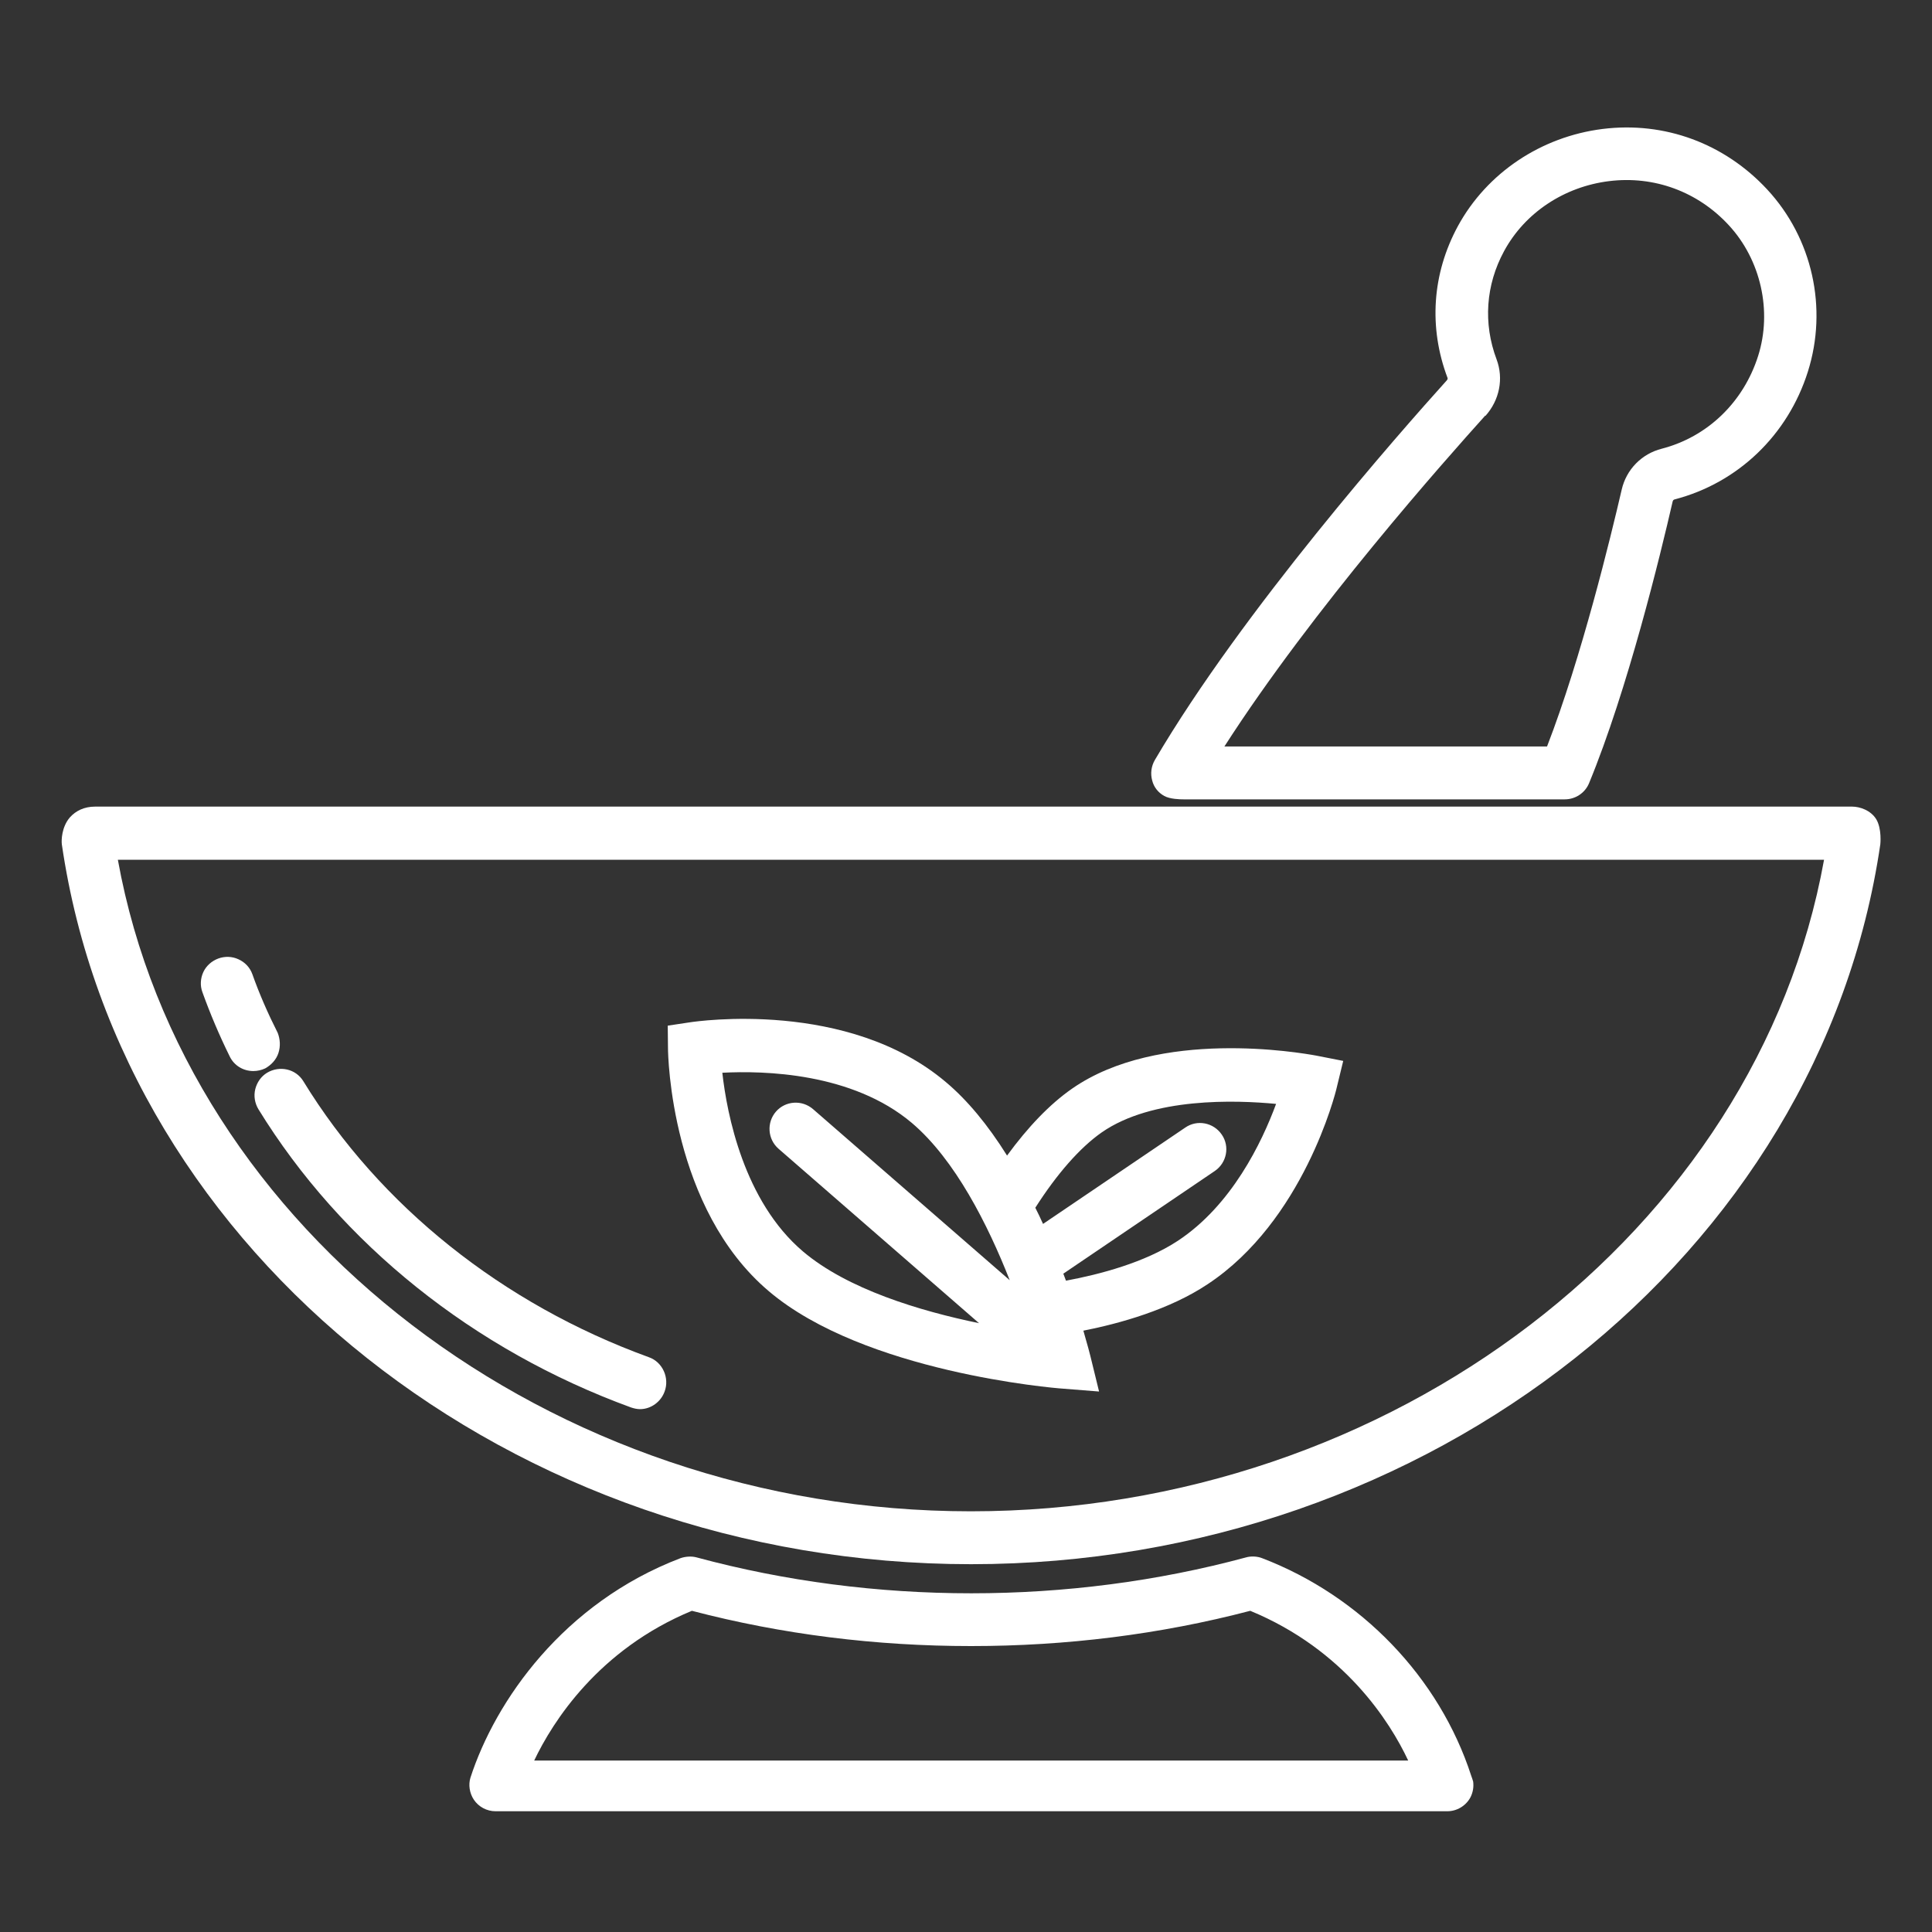
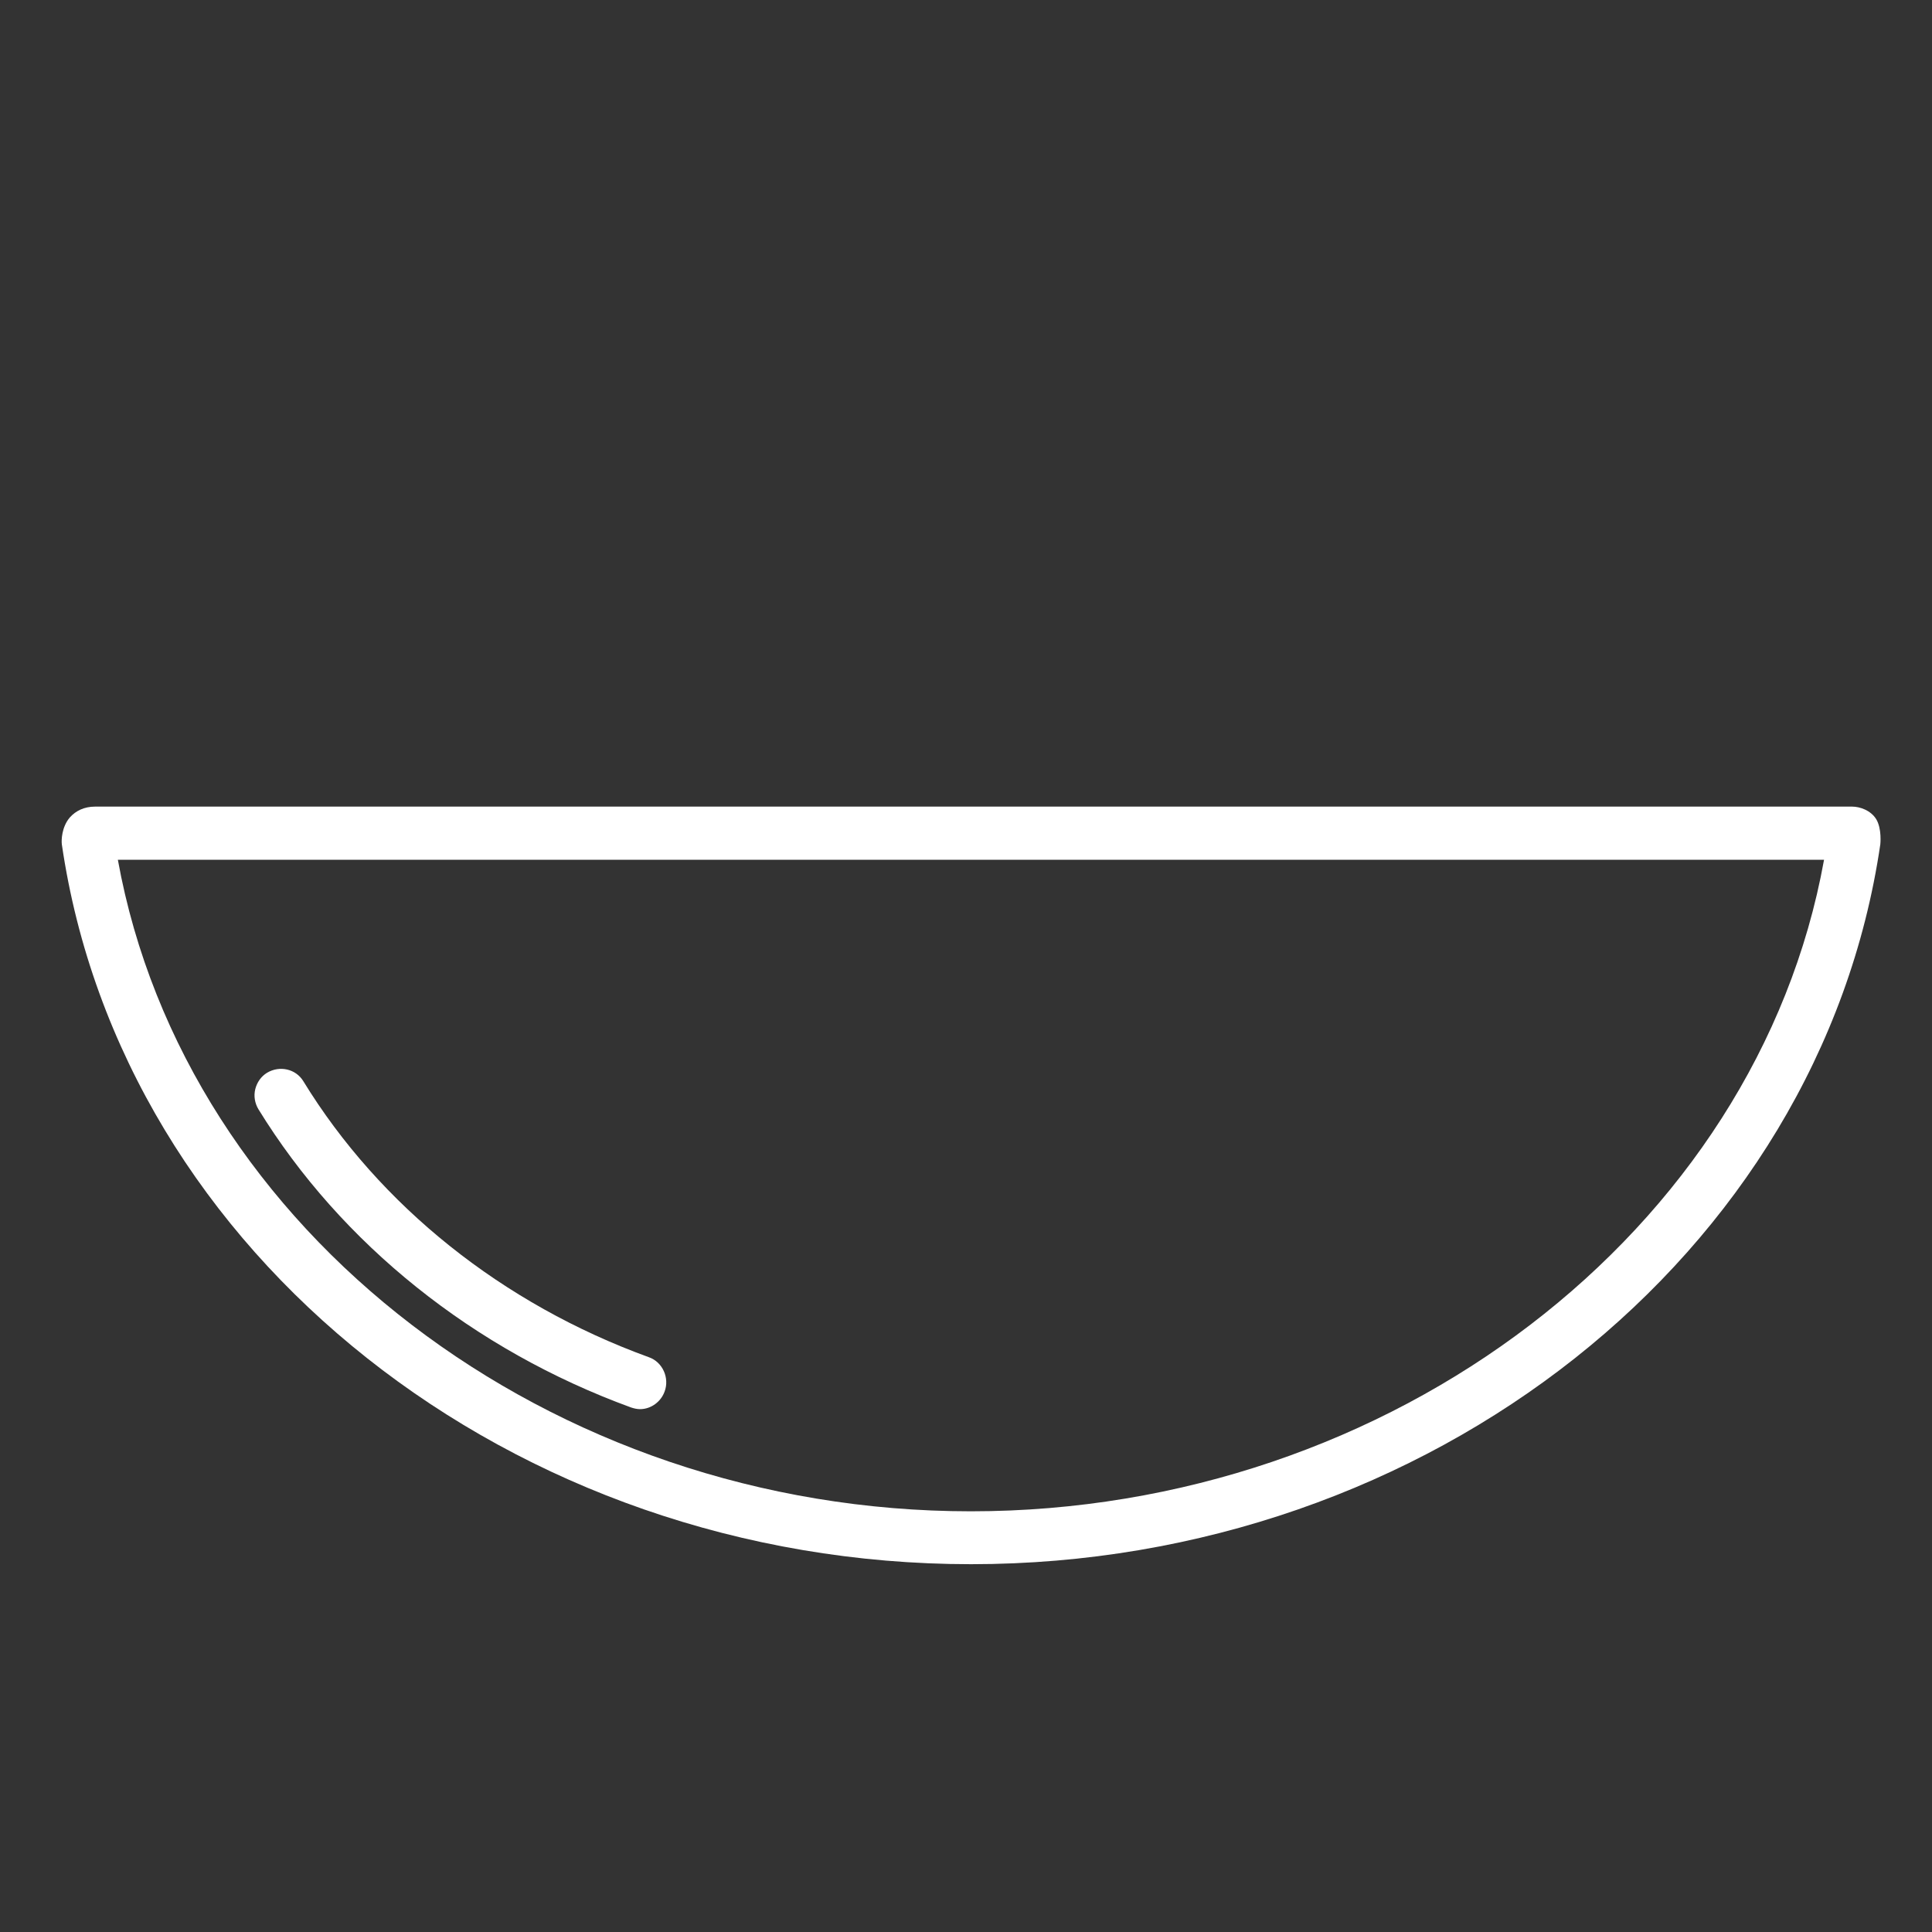
<svg xmlns="http://www.w3.org/2000/svg" version="1.1" id="Capa_10" x="0px" y="0px" viewBox="0 0 800 800" style="enable-background:new 0 0 800 800;" xml:space="preserve">
  <rect x="0" y="0" width="800" height="800" fill="#333333" stroke="none" />
  <style type="text/css">
	.st0{fill:#FFFFFF;}
</style>
  <g id="XMLID_67_">
    <path id="XMLID_128_" class="st0" d="M776.9,339.2c-2.3-3.7-6.8-5.2-10-5.2H39.4c-4.5,0-8,1.7-10.5,4.5c-3.4,4-3.5,9.4-3.3,11.1   c24.8,169.9,186.7,298.1,376.5,298.1s351.6-128.2,376.5-298.1C778.6,349.6,779.3,343.2,776.9,339.2z M755.3,356   c-27.8,154-179.1,269.8-353.3,269.8C227.9,625.8,76.7,510,48.8,356H755.3z" />
    <path id="XMLID_129_" class="st0" d="M261.3,582.8c1.2,0.4,2.5,0.7,3.7,0.7c4.6,0,8.7-3.1,10.2-7.3c2.1-5.6-0.8-12.2-6.5-14.2h0   c-60.6-22-111.5-62.7-143.1-114.3c-3.1-5.1-9.8-6.6-15-3.5c-2.5,1.5-4.2,4-4.9,6.8c-0.7,2.8-0.2,5.8,1.3,8.3   C141.3,515.1,196.1,559,261.3,582.8z" />
-     <path id="XMLID_130_" class="st0" d="M115.3,436c0.9-2.8,0.7-5.7-0.3-8.3v0c-4-7.9-7.6-16.1-10.5-24.3c-1-2.8-3.1-5-5.8-6.2   c-2.6-1.2-5.6-1.3-8.3-0.3c-2.7,1-5,3-6.2,5.6c-1.2,2.6-1.4,5.6-0.4,8.3c3.2,8.9,7,17.9,11.3,26.6c1.8,3.8,5.6,6.1,9.8,6.1   c1.7,0,3.4-0.4,4.9-1.1C112.3,441,114.4,438.8,115.3,436z" />
-     <path id="XMLID_133_" class="st0" d="M609.2,735.3c-13.2-40.7-45.6-74.4-86.6-90.1c-2-0.8-4.7-0.9-6.7-0.3   c-73.3,19.8-154.1,19.8-227.4,0c-2.1-0.6-4.7-0.4-6.7,0.3c-48.5,18.5-76.7,59.1-87,90.9c-0.9,2.9-0.4,6.4,1.4,9.1   c2,3,5.4,4.8,9,4.8h394.1c3.9,0,7.7-2.2,9.6-5.8c1-2,1.4-4.2,1.1-6.5C609.8,736.9,609.5,736.2,609.2,735.3z M583.1,729H221.2   c7.6-16,26.6-46,65.3-62c37.4,9.8,76.3,14.6,115.6,14.6c39.3,0,78.2-4.8,115.6-14.6C556.7,683.1,575.6,713,583.1,729z" />
-     <path id="XMLID_136_" class="st0" d="M482.1,329.6c2.4,1.3,6.4,1.4,8.1,1.4c0,0,0,0,0,0l157.7,0c4.4,0,8.4-2.6,10.1-6.7   c16-38.8,29.5-94.4,34.6-116.6c0.1-0.5,0.4-0.8,0.8-0.9c26.2-6.8,46.9-26.6,55.2-52.9c8.3-26.3,1.9-55.2-16.8-75.4   c-17.7-19.1-42.5-28.3-68.2-25.1c-25.5,3.2-47.9,18.2-59.9,40.2c-10.7,19.7-12.2,42-4.3,62.9c0.1,0.2,0,0.7-0.4,1.1   c-19.1,21.2-84.4,95.1-120.8,157.1c-1.5,2.6-1.9,5.6-1.1,8.5C477.8,326,479.6,328.2,482.1,329.6z M615.1,172.2   c5.8-6.5,7.6-15.4,4.6-23.4c-5.6-14.9-4.5-30.8,3.1-44.8c8.6-15.9,24.9-26.7,43.5-29c18.6-2.3,36.7,4.3,49.6,18.3   c13.2,14.3,18,35.5,12.1,54.1c-6.1,19.2-21,33.5-39.9,38.4c-8.3,2.1-14.7,8.6-16.6,17c-4.6,19.8-16.6,69.3-30.9,106.3H507   c36.6-57,91.7-118.9,108-137L615.1,172.2z" />
-     <path id="XMLID_139_" class="st0" d="M318.4,534.7c39.5,33.5,118.2,40.1,121.6,40.3l15.1,1.2l-3.6-14.7c-0.2-0.8-1.2-4.7-2.9-10.5   c15.2-3,35.6-8.7,51.4-19.2c39.7-26.2,53-79.1,53.5-81.4l2.7-11.1l-11.2-2.2c-6.6-1.2-65.1-11.4-101.1,13.7l0,0   c-9.2,6.4-18.2,15.8-26.9,27.7c-8-12.8-16.5-23-25.3-30.4c-40.6-34.4-103.2-25.2-105.9-24.8l-9.3,1.4l0.1,9.4   C276.6,437.1,277.8,500.4,318.4,534.7z M321.3,460.3c-3.9,4.5-3.5,11.4,1.1,15.4l83,72.2c-24.7-5.1-54.5-14.1-72.9-29.7   c-24.5-20.8-31.5-56.9-33.4-74c17.1-0.9,53.8-0.1,78.5,20.8c17.9,15.2,31.5,42.2,40.5,65.1l-81.4-70.8   C332.1,455.3,325.2,455.8,321.3,460.3z M503,484.9c5-3.4,6.3-10.2,2.9-15.1c-3.4-5-10.2-6.3-15.1-2.9l-58.9,39.9   c-1.1-2.4-2.1-4.6-3.2-6.7c9-14.1,18.5-24.9,27.5-31.2c21-14.6,55.5-13.4,72.2-11.8c-5.9,16-18.4,42-40.7,56.7   c-13.7,9-32.3,13.9-46.3,16.5c-0.4-1-0.7-1.9-1.1-2.9L503,484.9z" />
  </g>
</svg>